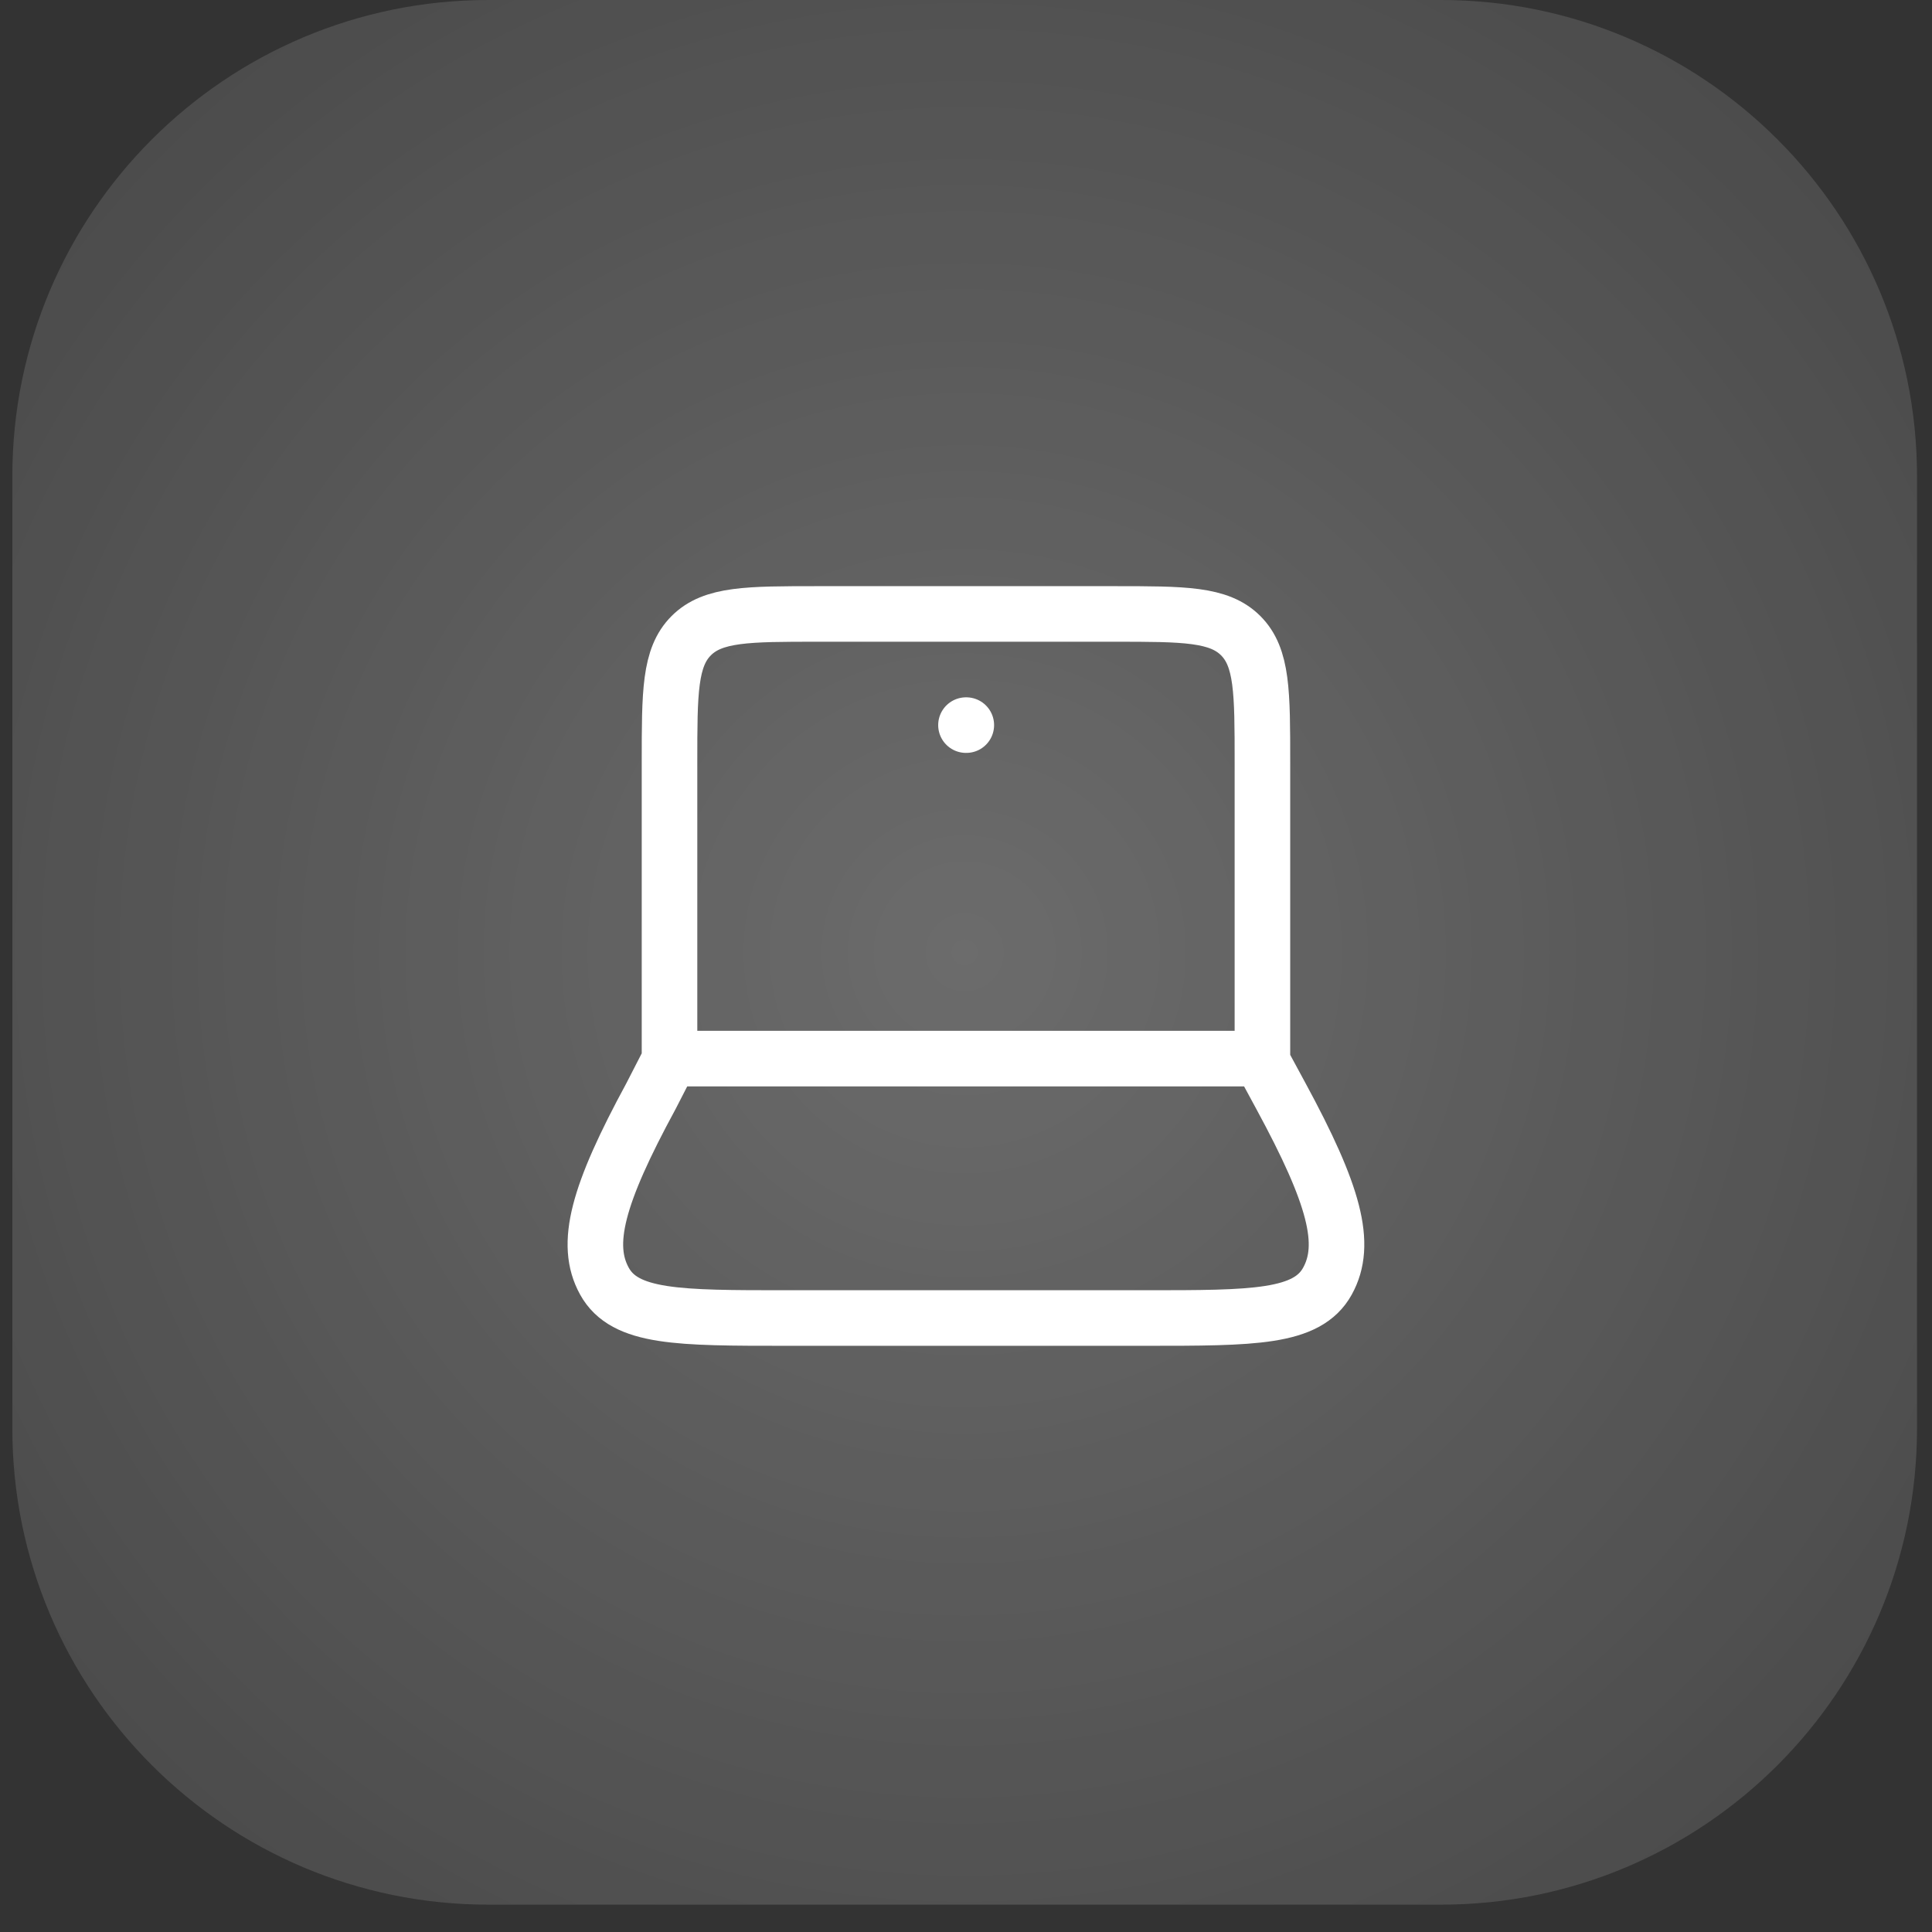
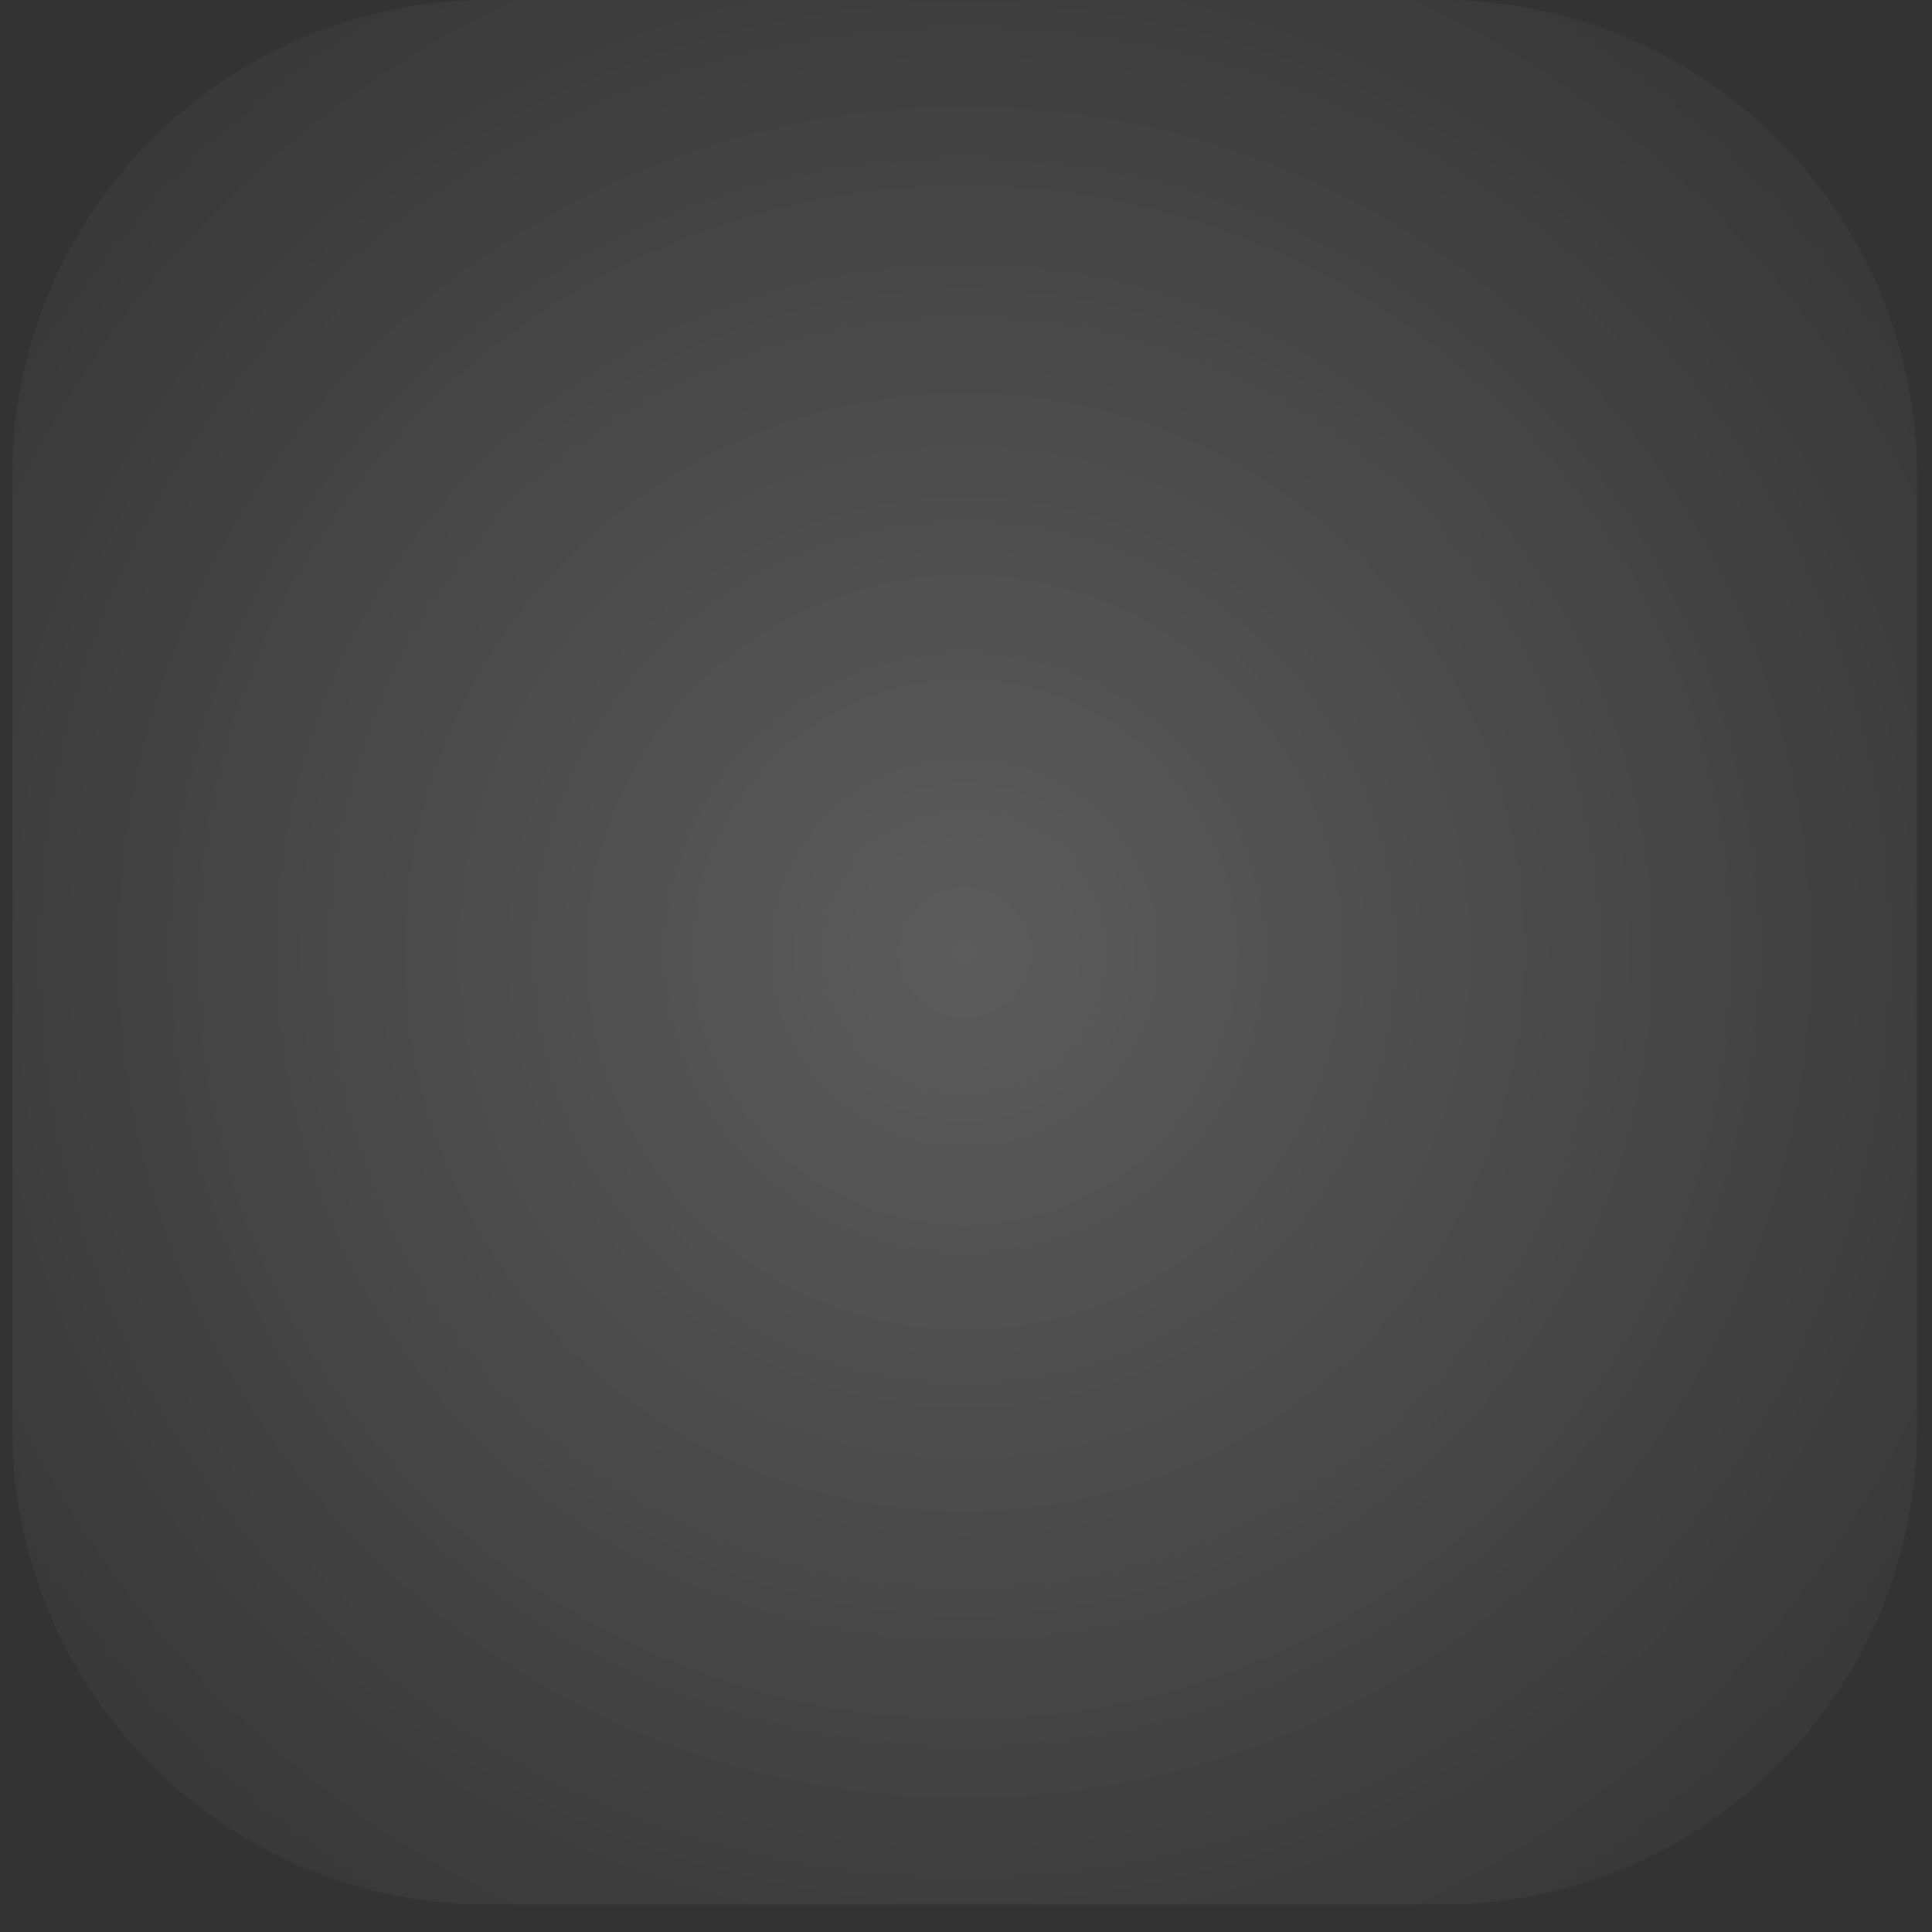
<svg xmlns="http://www.w3.org/2000/svg" width="63" height="63" viewBox="0 0 63 63" fill="none">
  <rect x="0" y="0" width="63" height="63" fill="#333333" stroke="none" />
-   <path d="M0.403 15.527C0.403 6.952 7.355 0 15.93 0H46.984C55.56 0 62.511 6.952 62.511 15.527V46.581C62.511 55.156 55.56 62.108 46.984 62.108H15.93C7.355 62.108 0.403 55.156 0.403 46.581V15.527Z" fill="white" fill-opacity="0.1" />
  <path d="M0.403 15.527C0.403 6.952 7.355 0 15.93 0H46.984C55.56 0 62.511 6.952 62.511 15.527V46.581C62.511 55.156 55.56 62.108 46.984 62.108H15.93C7.355 62.108 0.403 55.156 0.403 46.581V15.527Z" fill="url(#paint0_radial_1327_2727)" />
-   <path d="M41.166 34.52V24.854C41.166 22.575 41.166 21.437 40.458 20.729C39.749 20.02 38.611 20.02 36.332 20.02H26.666C24.387 20.02 23.248 20.02 22.54 20.729C21.832 21.437 21.832 22.575 21.832 24.854V34.52M31.499 23.645H31.51M21.226 35.747L21.856 34.52H41.108L41.772 35.747C43.516 38.964 43.951 40.572 43.287 41.775C42.624 42.979 40.868 42.979 37.355 42.979H25.643C22.128 42.979 20.371 42.979 19.709 41.775C19.046 40.572 19.481 38.964 21.226 35.747Z" stroke="white" stroke-width="1.812" stroke-linecap="round" stroke-linejoin="round" />
  <defs>
    <radialGradient id="paint0_radial_1327_2727" cx="0" cy="0" r="1" gradientUnits="userSpaceOnUse" gradientTransform="translate(31.457 31.054) rotate(45) scale(43.917)">
      <stop stop-color="white" stop-opacity="0.2" />
      <stop offset="1" stop-color="white" stop-opacity="0" />
    </radialGradient>
  </defs>
</svg>